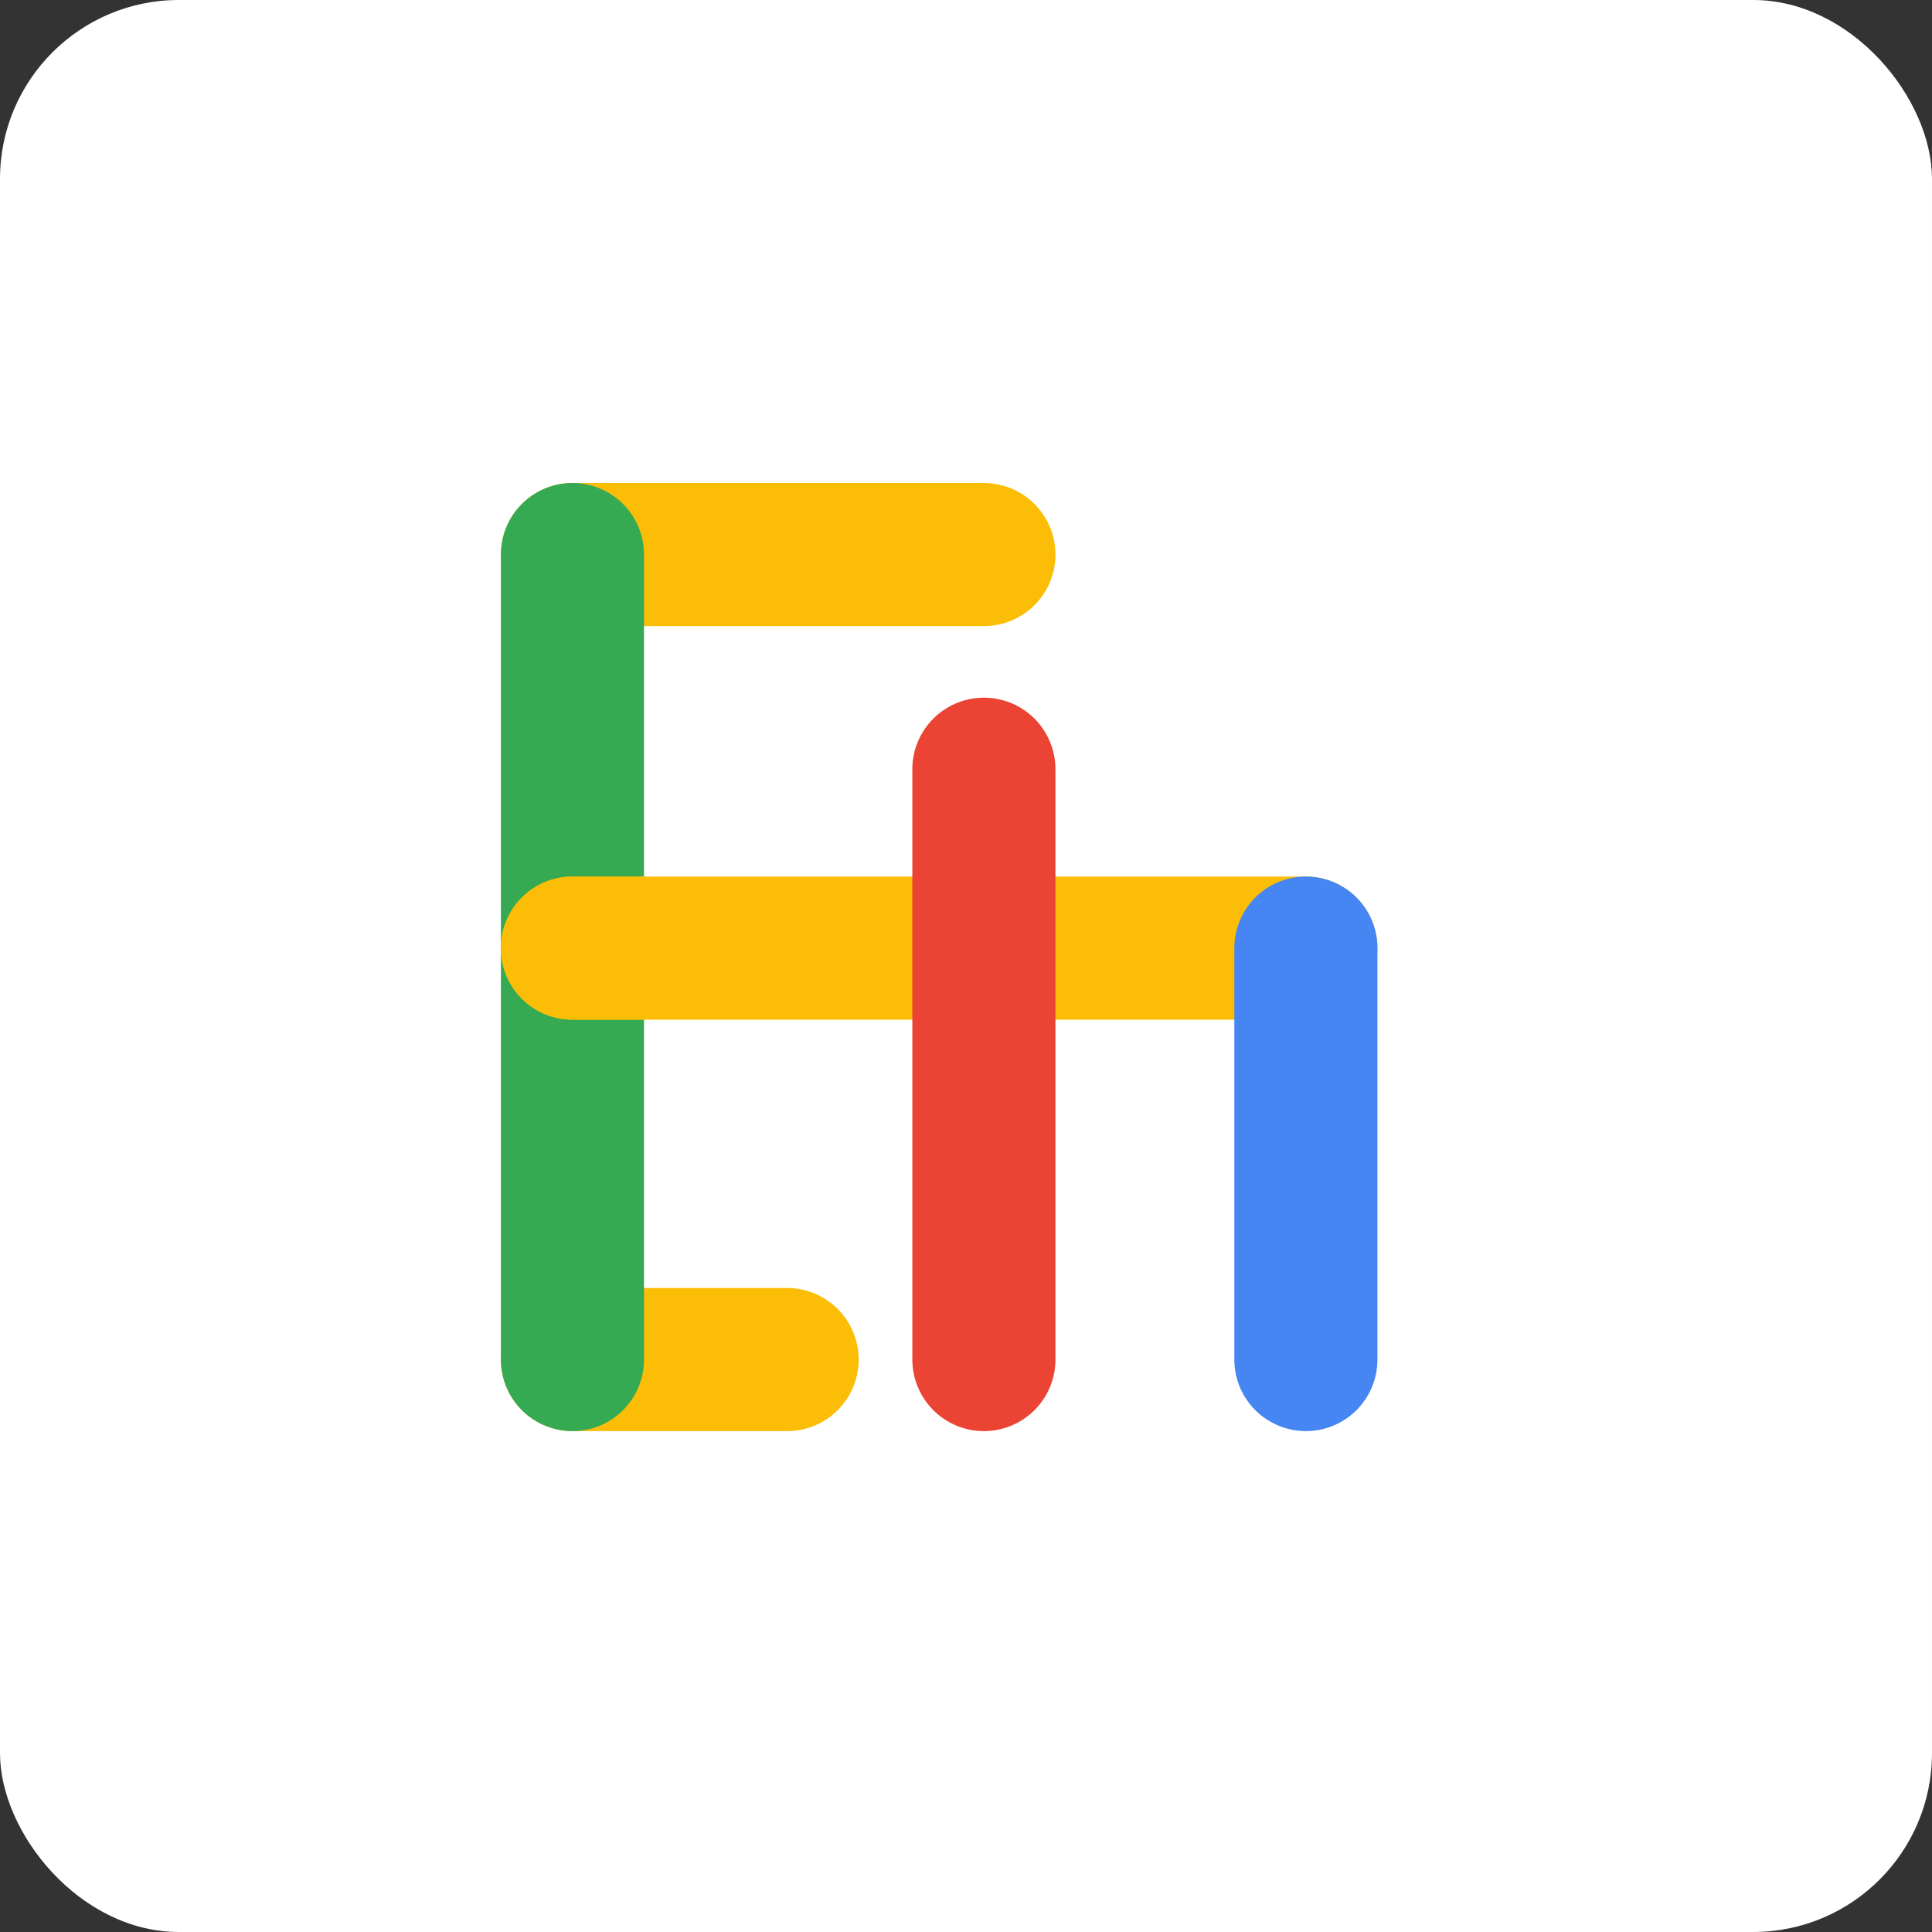
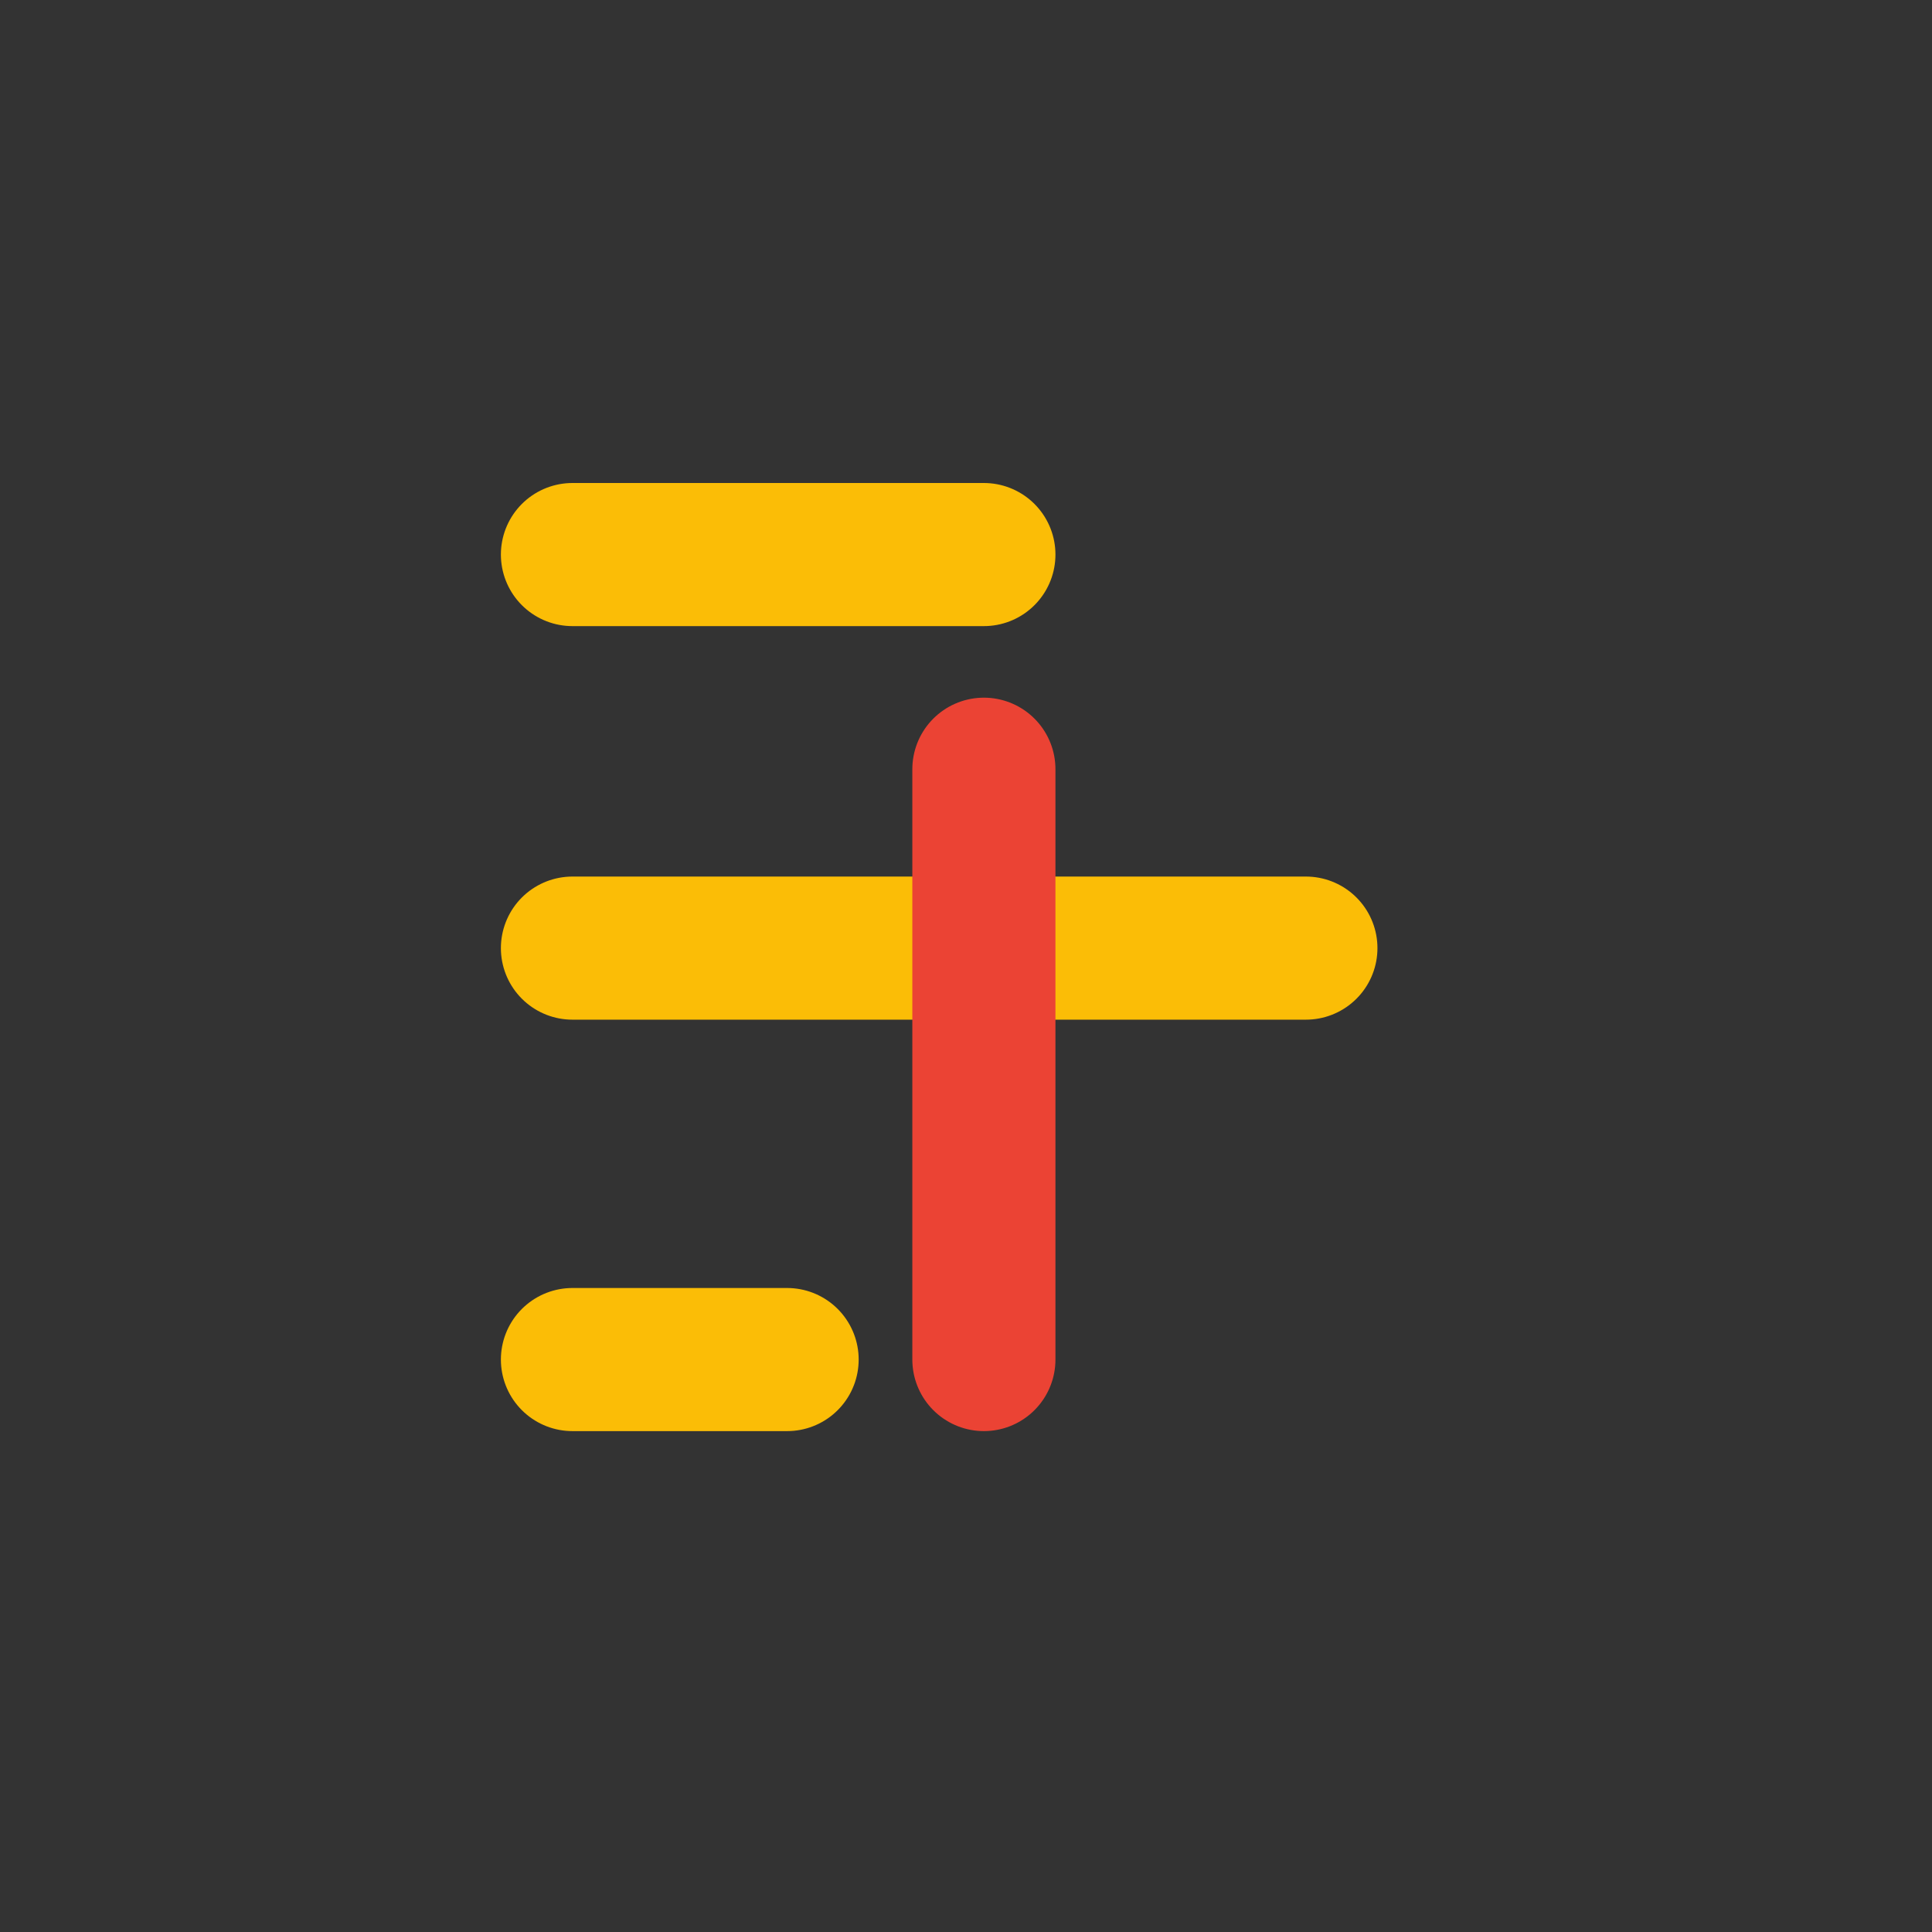
<svg xmlns="http://www.w3.org/2000/svg" width="108" height="108" viewBox="0 0 108 108" fill="none">
  <rect x="0" y="0" width="108" height="108" fill="#333333" stroke="none" />
-   <rect width="108" height="108" rx="10" fill="white" />
  <path d="M32 31H55" stroke="#FBBD06" stroke-width="8" stroke-linecap="round" />
  <path d="M32 76H44" stroke="#FBBD06" stroke-width="8" stroke-linecap="round" />
-   <line x1="32" y1="31" x2="32" y2="76" stroke="#35AA53" stroke-width="8" stroke-linecap="round" />
  <line x1="32" y1="53" x2="73" y2="53" stroke="#FBBD06" stroke-width="8" stroke-linecap="round" />
-   <line x1="73" y1="53" x2="73" y2="76" stroke="#4586F3" stroke-width="8" stroke-linecap="round" />
  <path d="M55 43L55 76" stroke="#EB4334" stroke-width="8" stroke-linecap="round" />
-   <path fill-rule="evenodd" clip-rule="evenodd" d="M36 57H32C29.791 57 28 55.209 28 53C28 50.791 29.791 49 32 49H36V57Z" fill="#FBBD06" />
</svg>